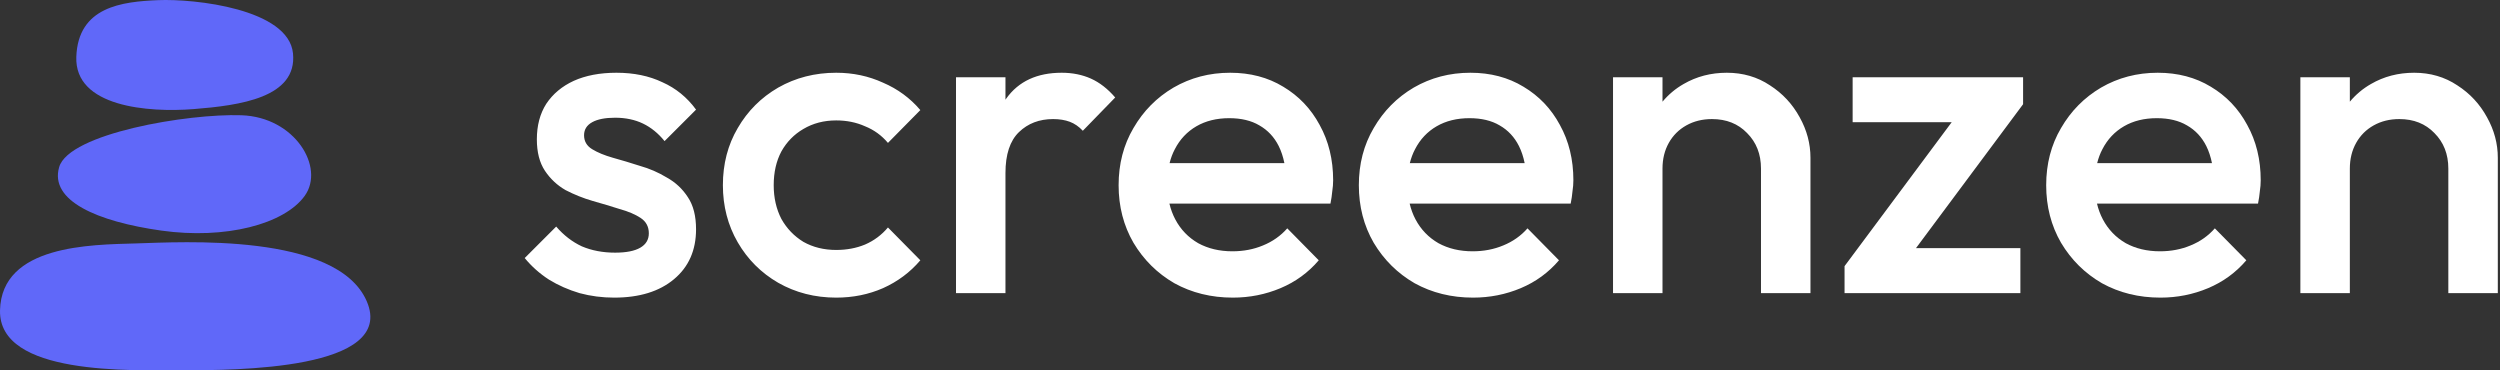
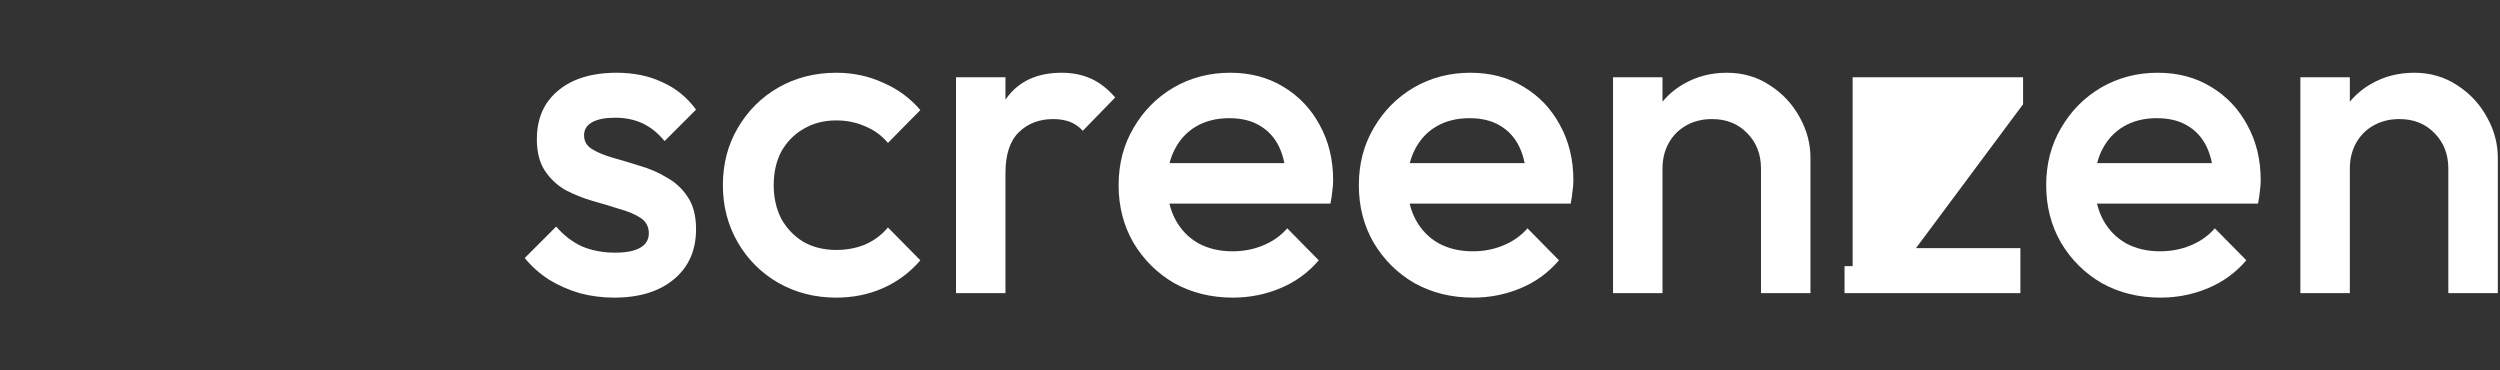
<svg xmlns="http://www.w3.org/2000/svg" fill="none" viewBox="0 0 162 24" height="24" width="162">
  <rect x="0" y="0" width="162" height="24" fill="#333333" stroke="none" />
  <g clip-path="url(#clip0_11_290)">
-     <path fill="#6068F9" d="M8.802 15.774C11.729 15.689 21.837 15.054 23.766 19.523C25.694 23.992 15.177 23.993 11.835 23.993C8.494 23.993 -0.099 24.347 0.001 20.108C0.102 15.869 5.875 15.859 8.802 15.774ZM15.646 7.468C19.123 7.588 21.066 10.851 19.748 12.688C18.43 14.525 14.616 15.53 10.45 14.942C6.283 14.354 3.199 13.007 3.834 10.827C4.47 8.646 12.168 7.349 15.646 7.468ZM10.252 0.009C12.604 -0.09 18.694 0.573 18.986 3.454C19.277 6.334 15.527 6.831 12.566 7.068C9.605 7.305 4.825 6.931 4.945 3.682C5.064 0.433 7.9 0.108 10.252 0.009Z" />
-   </g>
-   <path fill="white" d="M139.821 4.714C141.122 4.714 142.268 5.016 143.259 5.618C144.269 6.22 145.056 7.046 145.619 8.095C146.202 9.144 146.494 10.339 146.494 11.679C146.494 11.912 146.475 12.155 146.436 12.408C146.416 12.641 146.378 12.903 146.32 13.195H135.885C135.972 13.559 136.098 13.9 136.265 14.215C136.615 14.876 137.11 15.39 137.751 15.759C138.392 16.109 139.131 16.284 139.966 16.284C140.685 16.284 141.345 16.157 141.948 15.905C142.569 15.652 143.094 15.283 143.522 14.797L145.562 16.867C144.882 17.663 144.056 18.265 143.084 18.673C142.113 19.081 141.083 19.286 139.995 19.286C138.597 19.286 137.333 18.975 136.206 18.353C135.099 17.712 134.215 16.837 133.555 15.73C132.914 14.623 132.593 13.38 132.593 12.001C132.593 10.621 132.914 9.387 133.555 8.299C134.196 7.192 135.061 6.317 136.149 5.676C137.256 5.035 138.48 4.714 139.821 4.714ZM131.096 6.754L124.155 16.08H130.921V18.995H119.527V17.246L126.469 7.92H120.051V5.005H131.096V6.754ZM156.437 4.714C157.486 4.714 158.419 4.987 159.235 5.531C160.051 6.055 160.692 6.744 161.158 7.599C161.625 8.434 161.858 9.309 161.858 10.222V18.995H158.652V10.921C158.652 9.989 158.35 9.222 157.748 8.62C157.166 8.017 156.408 7.716 155.476 7.716C154.854 7.716 154.3 7.853 153.815 8.125C153.329 8.396 152.95 8.775 152.678 9.26C152.406 9.746 152.27 10.3 152.27 10.921V18.995H149.064V5.005H152.27V6.589C152.653 6.13 153.108 5.746 153.639 5.443C154.474 4.957 155.407 4.714 156.437 4.714ZM139.762 7.658C138.946 7.658 138.237 7.833 137.635 8.182C137.033 8.532 136.566 9.027 136.236 9.668C136.089 9.944 135.977 10.246 135.896 10.572H143.336C143.252 10.16 143.131 9.791 142.968 9.464C142.677 8.882 142.259 8.435 141.715 8.125C141.191 7.814 140.539 7.658 139.762 7.658Z" />
+     </g>
+   <path fill="white" d="M139.821 4.714C141.122 4.714 142.268 5.016 143.259 5.618C144.269 6.22 145.056 7.046 145.619 8.095C146.202 9.144 146.494 10.339 146.494 11.679C146.494 11.912 146.475 12.155 146.436 12.408C146.416 12.641 146.378 12.903 146.32 13.195H135.885C135.972 13.559 136.098 13.9 136.265 14.215C136.615 14.876 137.11 15.39 137.751 15.759C138.392 16.109 139.131 16.284 139.966 16.284C140.685 16.284 141.345 16.157 141.948 15.905C142.569 15.652 143.094 15.283 143.522 14.797L145.562 16.867C144.882 17.663 144.056 18.265 143.084 18.673C142.113 19.081 141.083 19.286 139.995 19.286C138.597 19.286 137.333 18.975 136.206 18.353C135.099 17.712 134.215 16.837 133.555 15.73C132.914 14.623 132.593 13.38 132.593 12.001C132.593 10.621 132.914 9.387 133.555 8.299C134.196 7.192 135.061 6.317 136.149 5.676C137.256 5.035 138.48 4.714 139.821 4.714ZM131.096 6.754L124.155 16.08H130.921V18.995H119.527V17.246H120.051V5.005H131.096V6.754ZM156.437 4.714C157.486 4.714 158.419 4.987 159.235 5.531C160.051 6.055 160.692 6.744 161.158 7.599C161.625 8.434 161.858 9.309 161.858 10.222V18.995H158.652V10.921C158.652 9.989 158.35 9.222 157.748 8.62C157.166 8.017 156.408 7.716 155.476 7.716C154.854 7.716 154.3 7.853 153.815 8.125C153.329 8.396 152.95 8.775 152.678 9.26C152.406 9.746 152.27 10.3 152.27 10.921V18.995H149.064V5.005H152.27V6.589C152.653 6.13 153.108 5.746 153.639 5.443C154.474 4.957 155.407 4.714 156.437 4.714ZM139.762 7.658C138.946 7.658 138.237 7.833 137.635 8.182C137.033 8.532 136.566 9.027 136.236 9.668C136.089 9.944 135.977 10.246 135.896 10.572H143.336C143.252 10.16 143.131 9.791 142.968 9.464C142.677 8.882 142.259 8.435 141.715 8.125C141.191 7.814 140.539 7.658 139.762 7.658Z" />
  <path fill="white" d="M39.946 4.714C41.073 4.714 42.064 4.919 42.919 5.327C43.793 5.715 44.522 6.308 45.104 7.104L43.064 9.144C42.656 8.639 42.19 8.26 41.666 8.007C41.141 7.755 40.538 7.628 39.858 7.628C39.217 7.628 38.721 7.726 38.372 7.92C38.022 8.115 37.847 8.396 37.847 8.765C37.847 9.154 38.022 9.455 38.372 9.668C38.721 9.882 39.169 10.067 39.713 10.222C40.276 10.378 40.859 10.552 41.462 10.747C42.083 10.921 42.666 11.174 43.21 11.504C43.773 11.815 44.23 12.243 44.58 12.787C44.929 13.311 45.104 14.001 45.104 14.856C45.104 16.216 44.629 17.295 43.676 18.091C42.725 18.888 41.432 19.286 39.8 19.286C39.023 19.286 38.275 19.189 37.556 18.995C36.837 18.781 36.176 18.489 35.574 18.12C34.972 17.731 34.447 17.265 34.001 16.721L36.041 14.681C36.526 15.245 37.08 15.672 37.702 15.963C38.343 16.235 39.062 16.372 39.858 16.372C40.577 16.372 41.121 16.265 41.49 16.051C41.859 15.838 42.044 15.527 42.044 15.119C42.044 14.691 41.869 14.361 41.519 14.127C41.17 13.894 40.713 13.7 40.15 13.544C39.606 13.37 39.023 13.195 38.401 13.02C37.799 12.845 37.216 12.612 36.653 12.321C36.109 12.01 35.662 11.592 35.312 11.068C34.963 10.543 34.788 9.863 34.788 9.028C34.788 8.134 34.991 7.366 35.399 6.725C35.827 6.084 36.42 5.588 37.178 5.239C37.955 4.889 38.878 4.714 39.946 4.714ZM54.187 4.714C55.275 4.714 56.286 4.929 57.218 5.356C58.17 5.764 58.977 6.356 59.638 7.133L57.539 9.26C57.131 8.775 56.635 8.415 56.053 8.182C55.489 7.93 54.867 7.803 54.187 7.803C53.391 7.803 52.682 7.988 52.06 8.357C51.458 8.707 50.982 9.192 50.633 9.814C50.302 10.436 50.136 11.165 50.136 12.001C50.136 12.816 50.302 13.545 50.633 14.186C50.982 14.808 51.458 15.303 52.06 15.672C52.682 16.022 53.391 16.197 54.187 16.197C54.867 16.197 55.489 16.08 56.053 15.847C56.635 15.595 57.131 15.225 57.539 14.74L59.638 16.867C58.977 17.644 58.17 18.246 57.218 18.673C56.286 19.081 55.275 19.286 54.187 19.286C52.808 19.286 51.555 18.965 50.428 18.324C49.321 17.683 48.447 16.809 47.805 15.702C47.164 14.594 46.844 13.36 46.843 12.001C46.843 10.621 47.164 9.387 47.805 8.299C48.447 7.192 49.321 6.317 50.428 5.676C51.555 5.035 52.808 4.714 54.187 4.714ZM79.714 4.714C81.015 4.714 82.161 5.015 83.152 5.618C84.162 6.22 84.949 7.046 85.513 8.095C86.095 9.144 86.387 10.339 86.388 11.679C86.388 11.912 86.368 12.155 86.329 12.408C86.309 12.641 86.271 12.903 86.213 13.195H75.778C75.865 13.559 75.991 13.9 76.158 14.215C76.508 14.876 77.003 15.39 77.644 15.759C78.285 16.109 79.024 16.284 79.859 16.284C80.578 16.284 81.238 16.157 81.841 15.905C82.462 15.652 82.987 15.283 83.415 14.797L85.455 16.867C84.775 17.663 83.949 18.265 82.977 18.673C82.006 19.081 80.976 19.286 79.888 19.286C78.49 19.286 77.226 18.975 76.099 18.353C74.992 17.712 74.109 16.837 73.448 15.73C72.807 14.623 72.486 13.38 72.486 12.001C72.486 10.621 72.807 9.387 73.448 8.299C74.089 7.192 74.954 6.317 76.042 5.676C77.149 5.035 78.373 4.714 79.714 4.714ZM95.281 4.714C96.583 4.714 97.729 5.016 98.719 5.618C99.73 6.22 100.517 7.046 101.081 8.095C101.663 9.144 101.955 10.339 101.955 11.679C101.955 11.912 101.935 12.155 101.896 12.408C101.877 12.641 101.838 12.903 101.78 13.195H91.346C91.433 13.559 91.558 13.9 91.725 14.215C92.075 14.876 92.571 15.39 93.212 15.759C93.853 16.109 94.591 16.284 95.427 16.284C96.145 16.284 96.806 16.157 97.408 15.905C98.03 15.652 98.555 15.283 98.982 14.797L101.022 16.867C100.342 17.663 99.516 18.265 98.545 18.673C97.573 19.081 96.544 19.286 95.456 19.286C94.057 19.286 92.794 18.975 91.667 18.353C90.559 17.712 89.676 16.837 89.015 15.73C88.374 14.623 88.053 13.38 88.053 12.001C88.053 10.621 88.374 9.387 89.015 8.299C89.656 7.192 90.521 6.317 91.609 5.676C92.716 5.035 93.941 4.714 95.281 4.714ZM68.797 4.714C69.496 4.714 70.128 4.841 70.691 5.093C71.255 5.346 71.78 5.753 72.265 6.317L70.167 8.474C69.914 8.202 69.633 8.008 69.322 7.891C69.011 7.775 68.651 7.716 68.243 7.716C67.349 7.716 66.611 7.998 66.028 8.561C65.445 9.124 65.154 10.009 65.154 11.213V18.995H61.949V5.005H65.154V6.461C65.174 6.433 65.192 6.404 65.213 6.375C66.009 5.268 67.204 4.714 68.797 4.714ZM111.897 4.714C112.946 4.714 113.879 4.987 114.695 5.531C115.511 6.055 116.153 6.744 116.619 7.599C117.085 8.434 117.318 9.309 117.318 10.222V18.995H114.112V10.921C114.112 9.989 113.811 9.222 113.209 8.62C112.626 8.017 111.869 7.716 110.936 7.716C110.315 7.716 109.761 7.853 109.275 8.125C108.79 8.396 108.41 8.775 108.138 9.26C107.866 9.746 107.73 10.3 107.73 10.921V18.995H104.524V5.005H107.73V6.589C108.113 6.13 108.568 5.746 109.099 5.443C109.935 4.957 110.868 4.714 111.897 4.714ZM79.655 7.658C78.839 7.658 78.13 7.833 77.528 8.182C76.926 8.532 76.459 9.027 76.129 9.668C75.982 9.944 75.87 10.246 75.789 10.572H83.229C83.145 10.16 83.024 9.791 82.861 9.464C82.57 8.882 82.151 8.435 81.607 8.125C81.083 7.814 80.432 7.658 79.655 7.658ZM95.222 7.658C94.407 7.658 93.698 7.833 93.096 8.182C92.493 8.532 92.026 9.027 91.696 9.668C91.549 9.944 91.438 10.246 91.356 10.572H98.798C98.714 10.16 98.592 9.791 98.428 9.464C98.137 8.882 97.719 8.435 97.175 8.125C96.651 7.814 96 7.658 95.222 7.658Z" />
  <defs>
    <clipPath id="clip0_11_290">
      <rect fill="white" height="24" width="24.001" />
    </clipPath>
  </defs>
</svg>